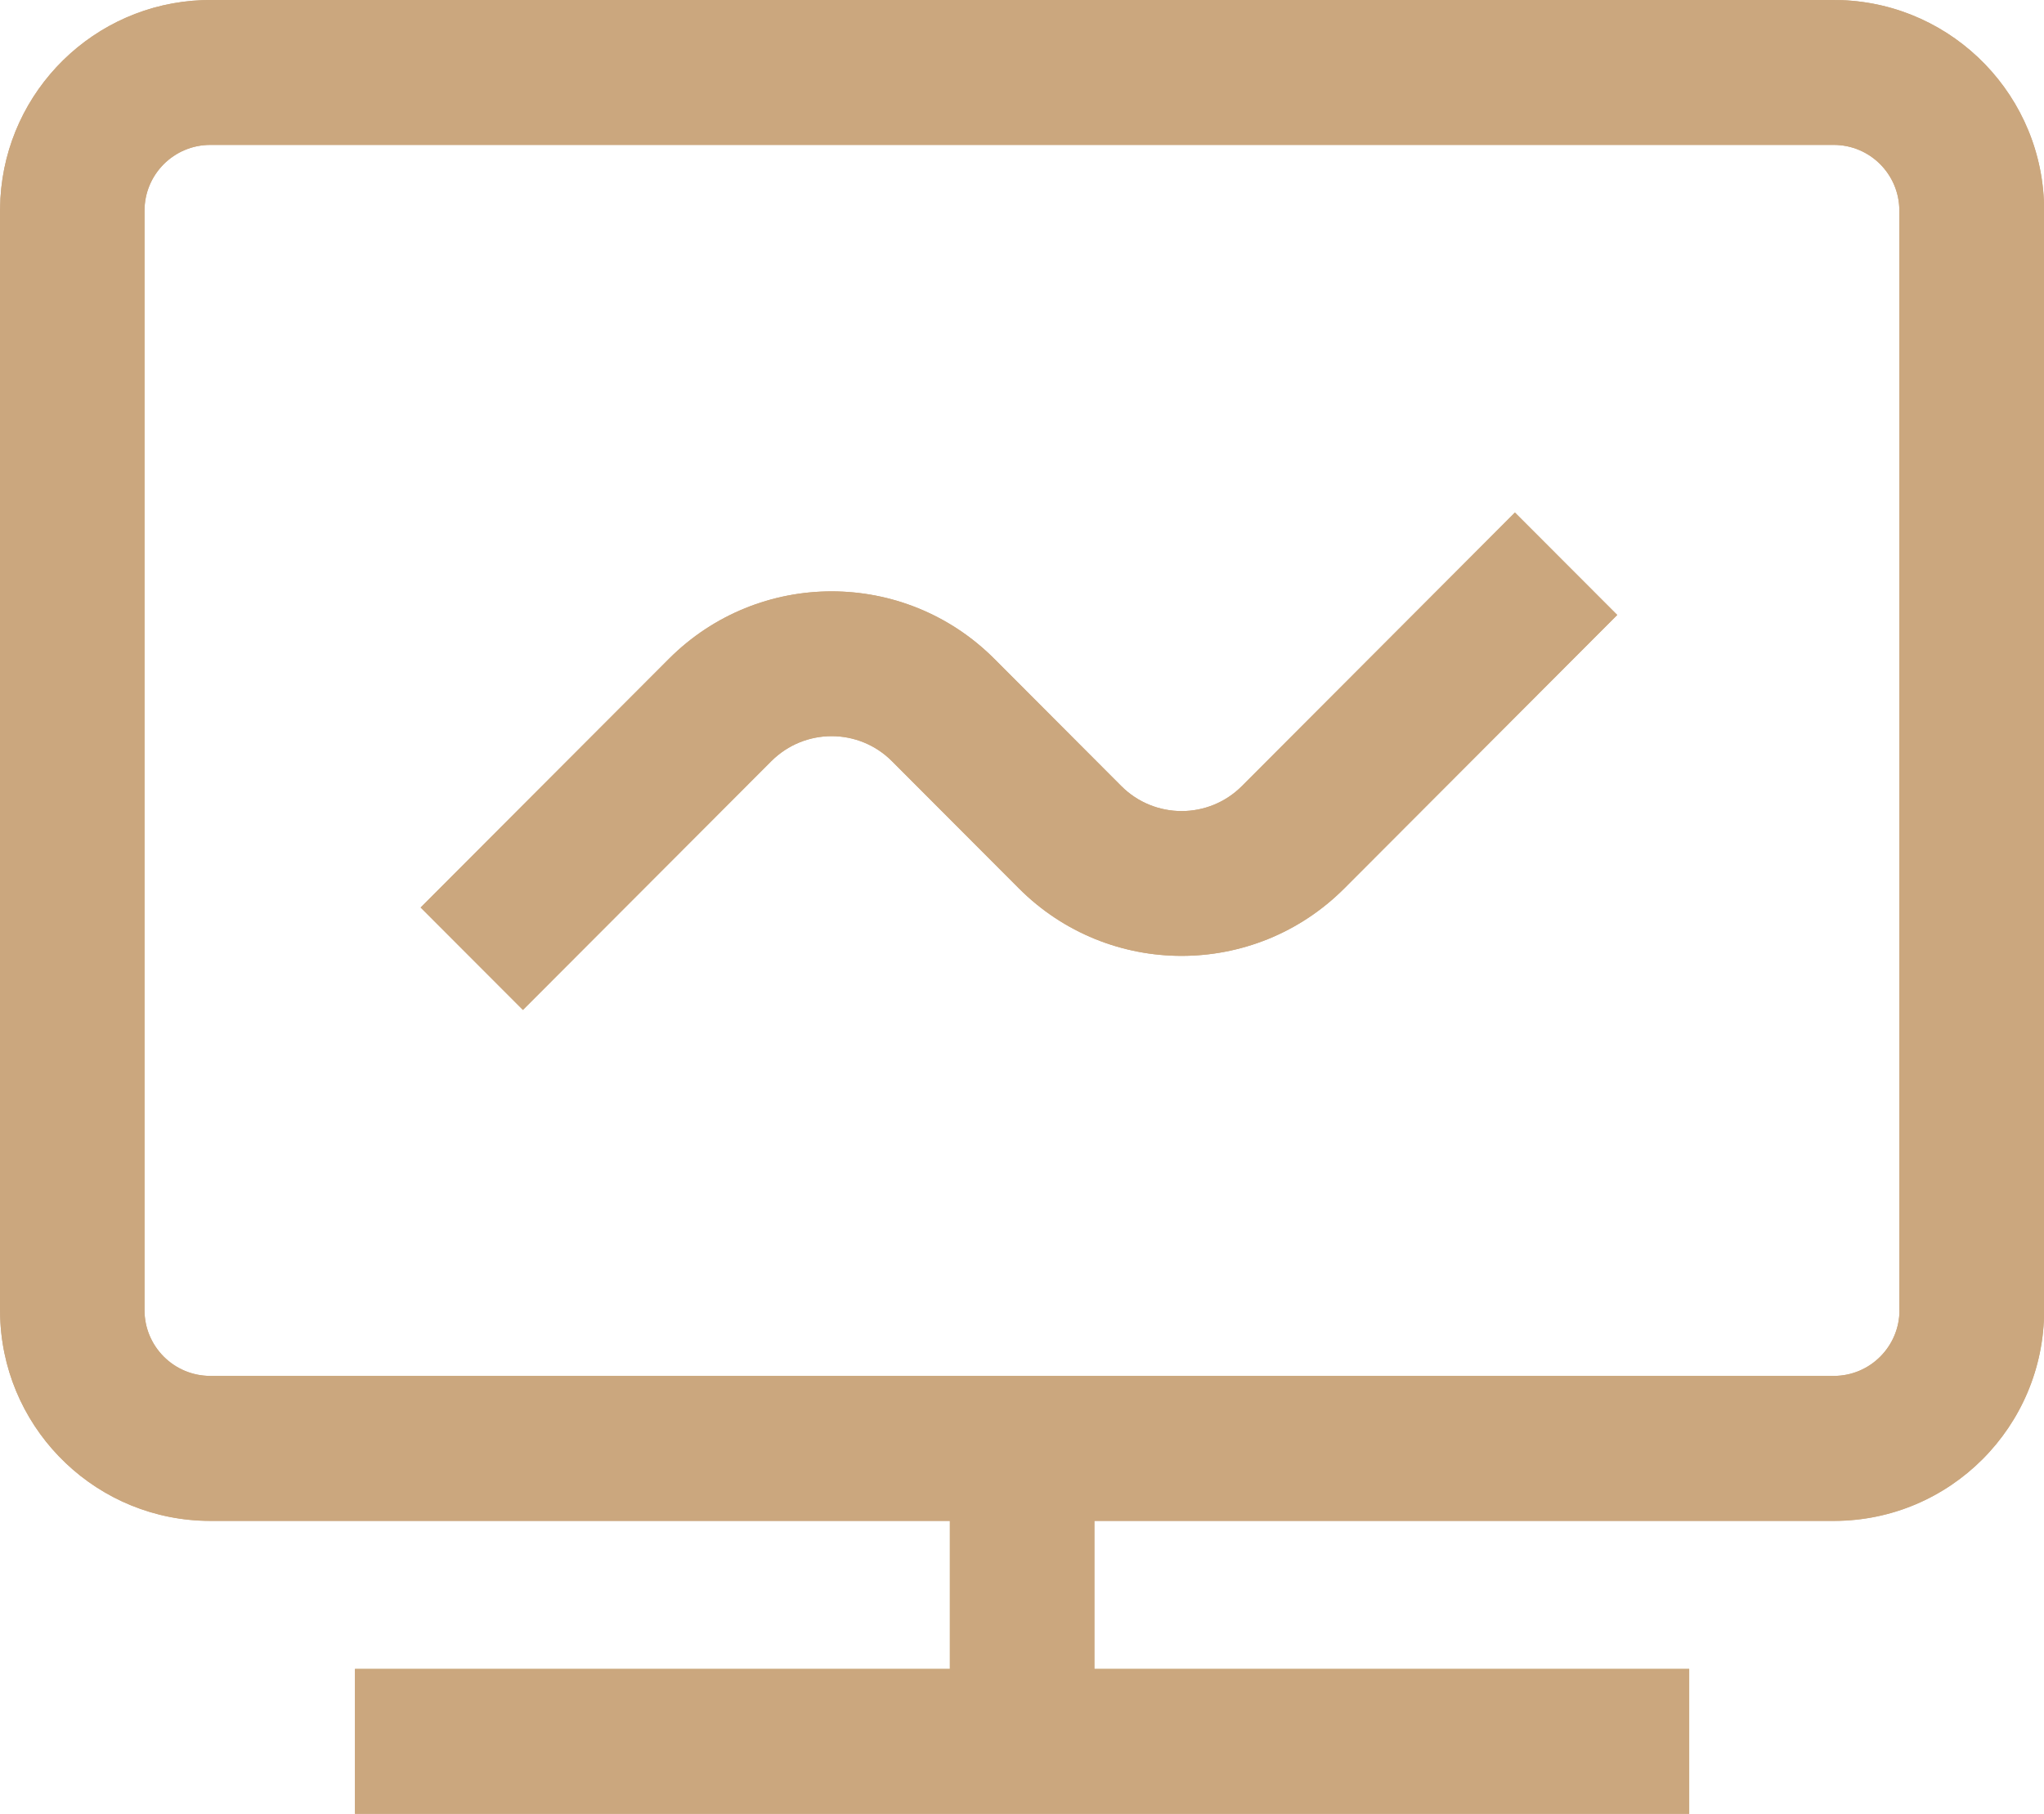
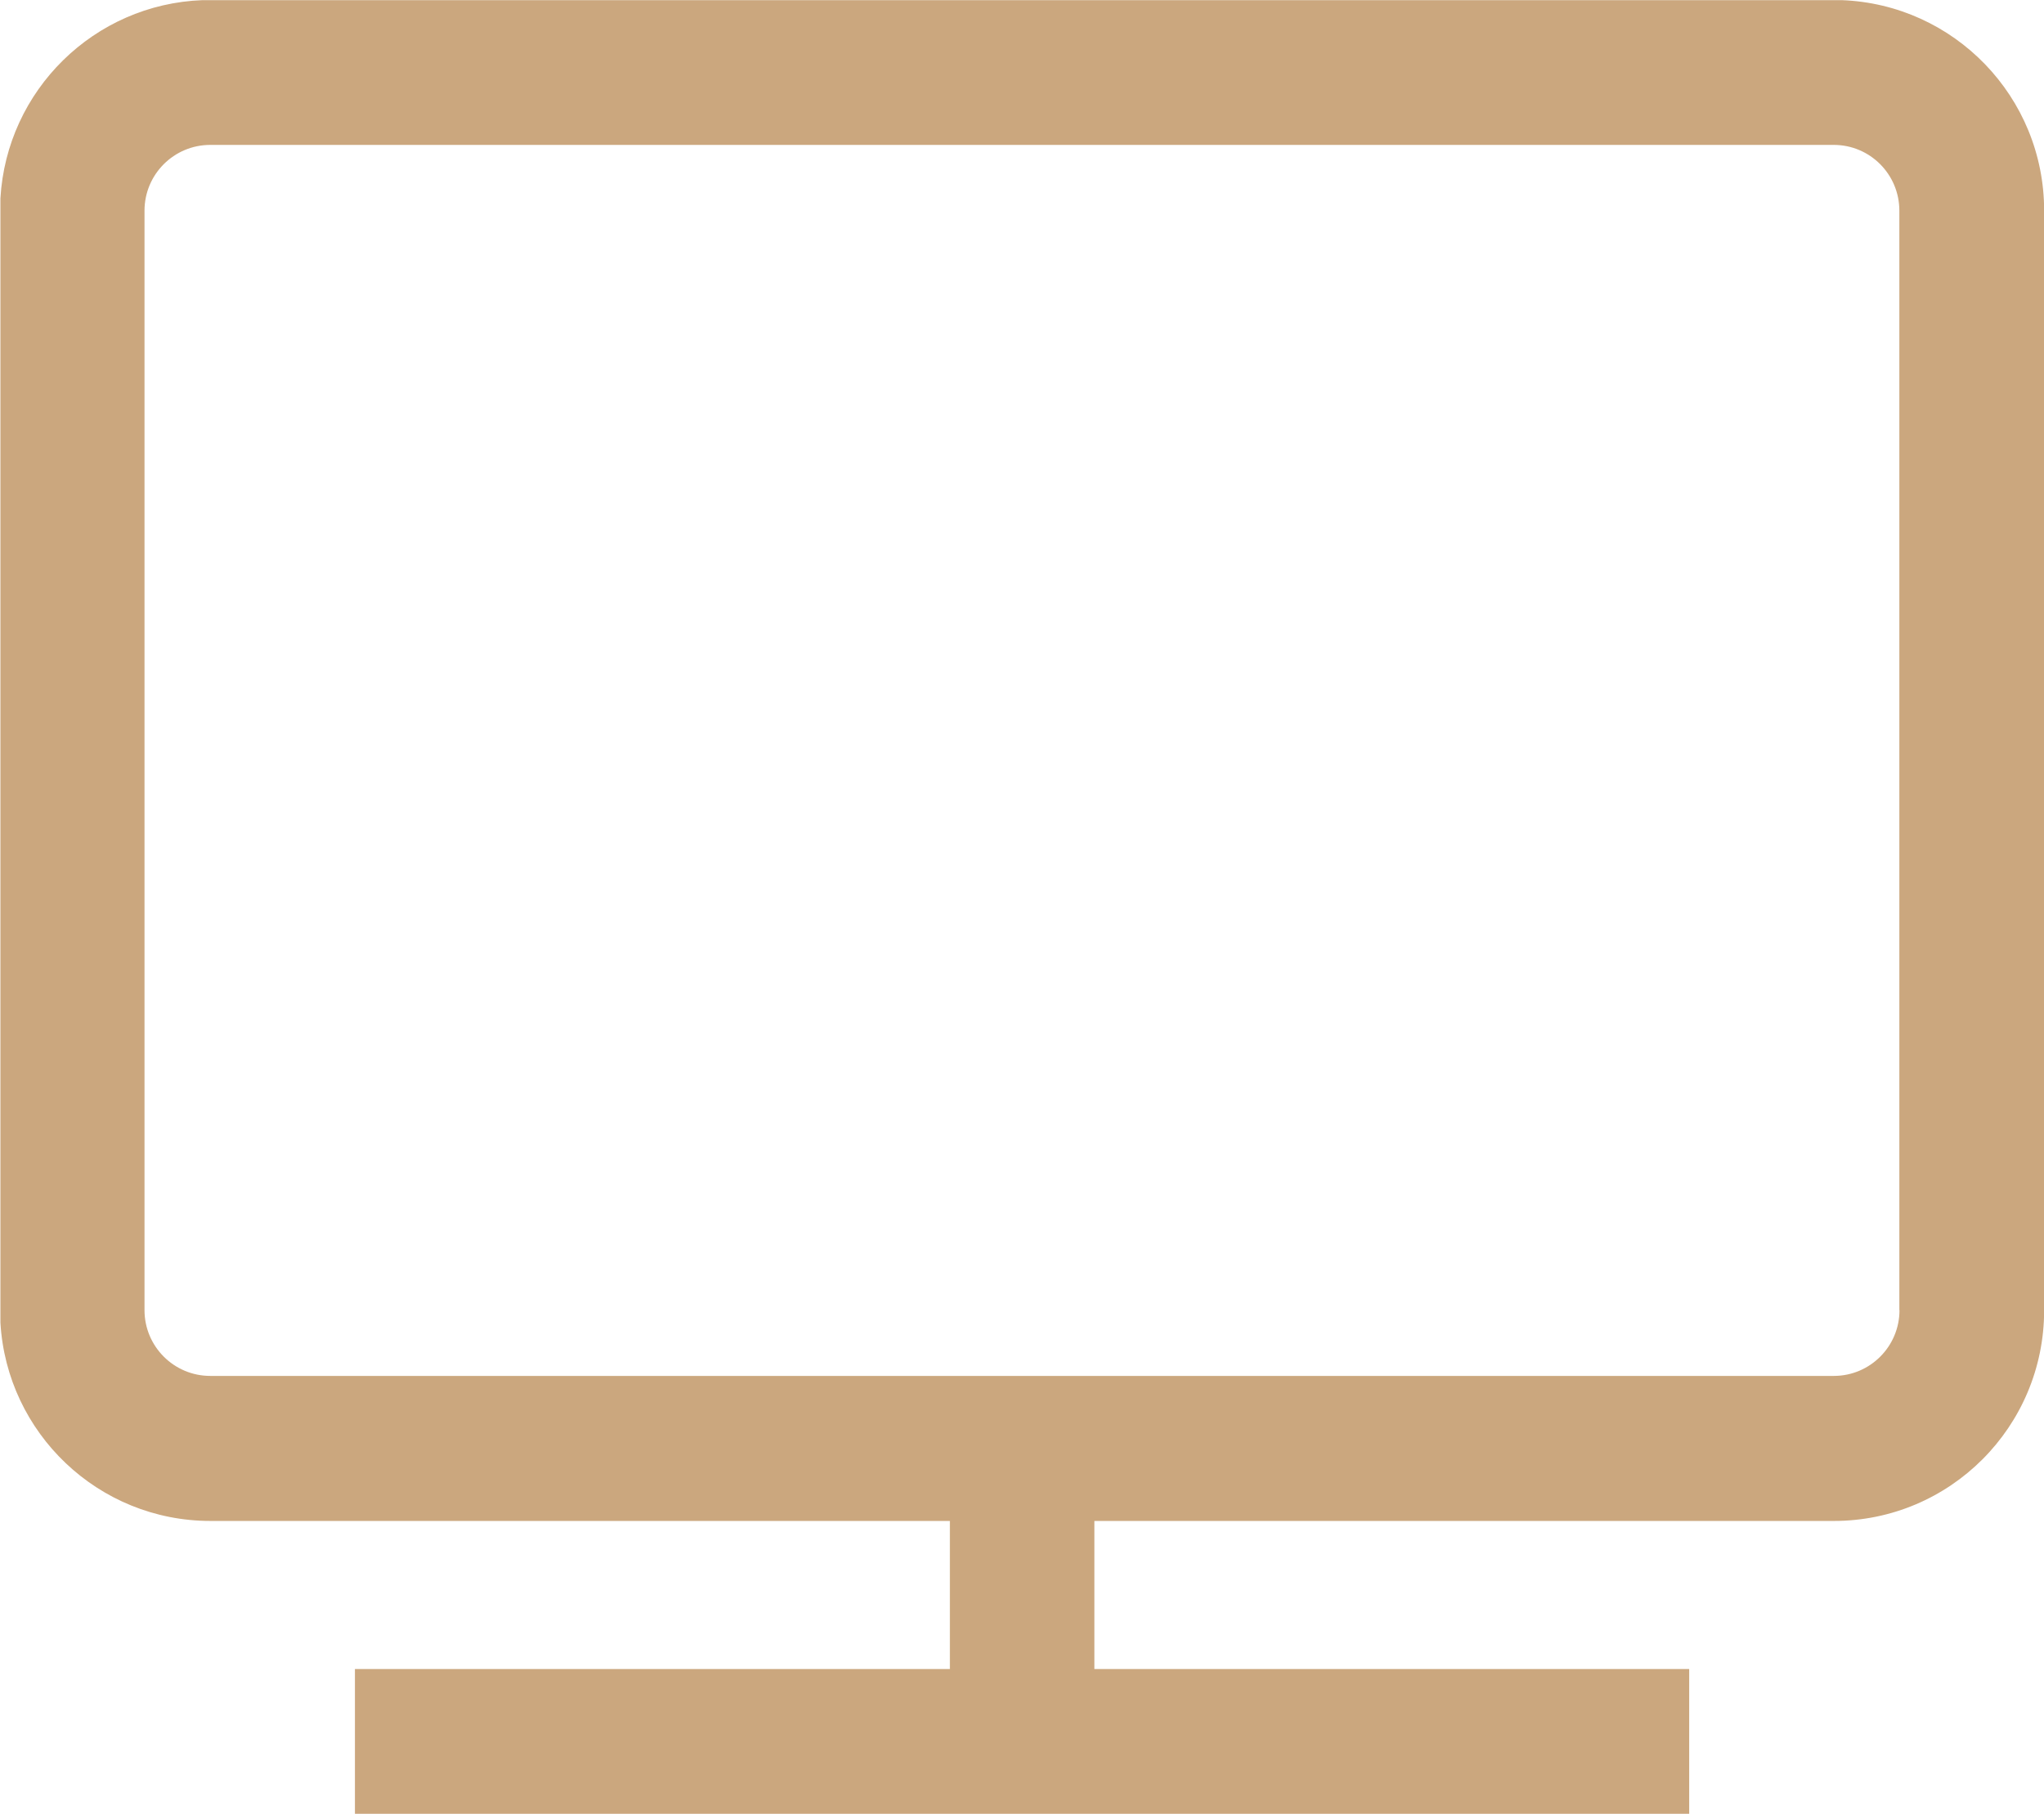
<svg xmlns="http://www.w3.org/2000/svg" id="_图层_2" data-name="图层 2" viewBox="0 0 148.52 131.81">
  <defs>
    <style>
      .cls-1 {
        fill: #cba77e;
      }
    </style>
  </defs>
  <g id="_图层_1-2" data-name="图层 1">
    <g>
-       <path class="cls-1" d="M110.08,37.25l-19.83,19.87c-2.42,2.43-6.36,2.43-8.78,0l-9.22-9.24c-6.53-6.54-17.11-6.54-23.64,0l-18.04,18.07,7.43,7.44,18.04-18.07c2.42-2.43,6.36-2.43,8.78,0l9.22,9.24c6.53,6.54,17.11,6.54,23.64,0l19.83-19.87-7.43-7.44ZM110.08,37.25l-19.83,19.87c-2.42,2.43-6.36,2.43-8.78,0l-9.22-9.24c-6.53-6.54-17.11-6.54-23.64,0l-18.04,18.07,7.43,7.44,18.04-18.07c2.42-2.43,6.36-2.43,8.78,0l9.22,9.24c6.53,6.54,17.11,6.54,23.64,0l19.83-19.87-7.43-7.44ZM110.08,37.25l-19.83,19.87c-2.42,2.43-6.36,2.43-8.78,0l-9.22-9.24c-6.53-6.54-17.11-6.54-23.64,0l-18.04,18.07,7.43,7.44,18.04-18.07c2.42-2.43,6.36-2.43,8.78,0l9.22,9.24c6.53,6.54,17.11,6.54,23.64,0l19.83-19.87-7.43-7.44ZM110.08,37.25l-19.83,19.87c-2.42,2.43-6.36,2.43-8.78,0l-9.22-9.24c-6.53-6.54-17.11-6.54-23.64,0l-18.04,18.07,7.43,7.44,18.04-18.07c2.42-2.43,6.36-2.43,8.78,0l9.22,9.24c6.53,6.54,17.11,6.54,23.64,0l19.83-19.87-7.43-7.44ZM133.8.01c-.19,0-.37-.01-.56-.01H15.28c-.19,0-.38,0-.56.01C6.84.3.48,6.56.03,14.42c-.02.3-.03.59-.03.89v79.9c0,.3,0,.6.03.89.46,8.04,7.12,14.42,15.26,14.42h53.73v10.76H25.79v10.53h96.95v-10.53h-43.22v-10.76h53.73c8.44,0,15.28-6.85,15.28-15.31V15.31c0-8.27-6.54-15-14.72-15.3ZM138.02,95.21c0,2.64-2.14,4.78-4.77,4.78H15.28c-2.64,0-4.78-2.14-4.78-4.78V15.31c0-2.64,2.14-4.78,4.78-4.78h117.96c2.64,0,4.77,2.14,4.77,4.78v79.9ZM90.24,57.12c-2.42,2.43-6.36,2.43-8.78,0l-9.22-9.24c-6.53-6.54-17.11-6.54-23.64,0l-18.04,18.07,7.43,7.44,18.04-18.07c2.42-2.43,6.36-2.43,8.78,0l9.22,9.24c6.53,6.54,17.11,6.54,23.64,0l19.83-19.87-7.43-7.44-19.83,19.87ZM110.08,37.25l-19.83,19.87c-2.42,2.43-6.36,2.43-8.78,0l-9.22-9.24c-6.53-6.54-17.11-6.54-23.64,0l-18.04,18.07,7.43,7.44,18.04-18.07c2.42-2.43,6.36-2.43,8.78,0l9.22,9.24c6.53,6.54,17.11,6.54,23.64,0l19.83-19.87-7.43-7.44ZM110.08,37.25l-19.83,19.87c-2.42,2.43-6.36,2.43-8.78,0l-9.22-9.24c-6.53-6.54-17.11-6.54-23.64,0l-18.04,18.07,7.43,7.44,18.04-18.07c2.42-2.43,6.36-2.43,8.78,0l9.22,9.24c6.53,6.54,17.11,6.54,23.64,0l19.83-19.87-7.43-7.44Z" />
-       <path class="cls-1" d="M110.08,37.25l7.43,7.44-19.83,19.87c-6.53,6.54-17.11,6.54-23.64,0l-9.22-9.24c-2.42-2.43-6.35-2.43-8.78,0l-18.04,18.07-7.43-7.44,18.04-18.07c6.53-6.54,17.11-6.54,23.64,0l9.22,9.24c2.42,2.43,6.36,2.43,8.78,0l19.83-19.87Z" />
      <path class="cls-1" d="M133.8.01H14.72C6.84.3.48,6.56.03,14.42v81.69c.46,8.04,7.12,14.42,15.26,14.42h53.73v10.76H25.79v10.53h96.95v-10.53h-43.22v-10.76h53.73c8.44,0,15.28-6.85,15.28-15.31V15.31c0-8.27-6.54-15-14.72-15.3ZM138.02,95.21c0,2.64-2.14,4.78-4.77,4.78H15.28c-2.64,0-4.78-2.14-4.78-4.78V15.31c0-2.64,2.14-4.78,4.78-4.78h117.96c2.64,0,4.77,2.14,4.77,4.78v79.9Z" />
    </g>
  </g>
</svg>